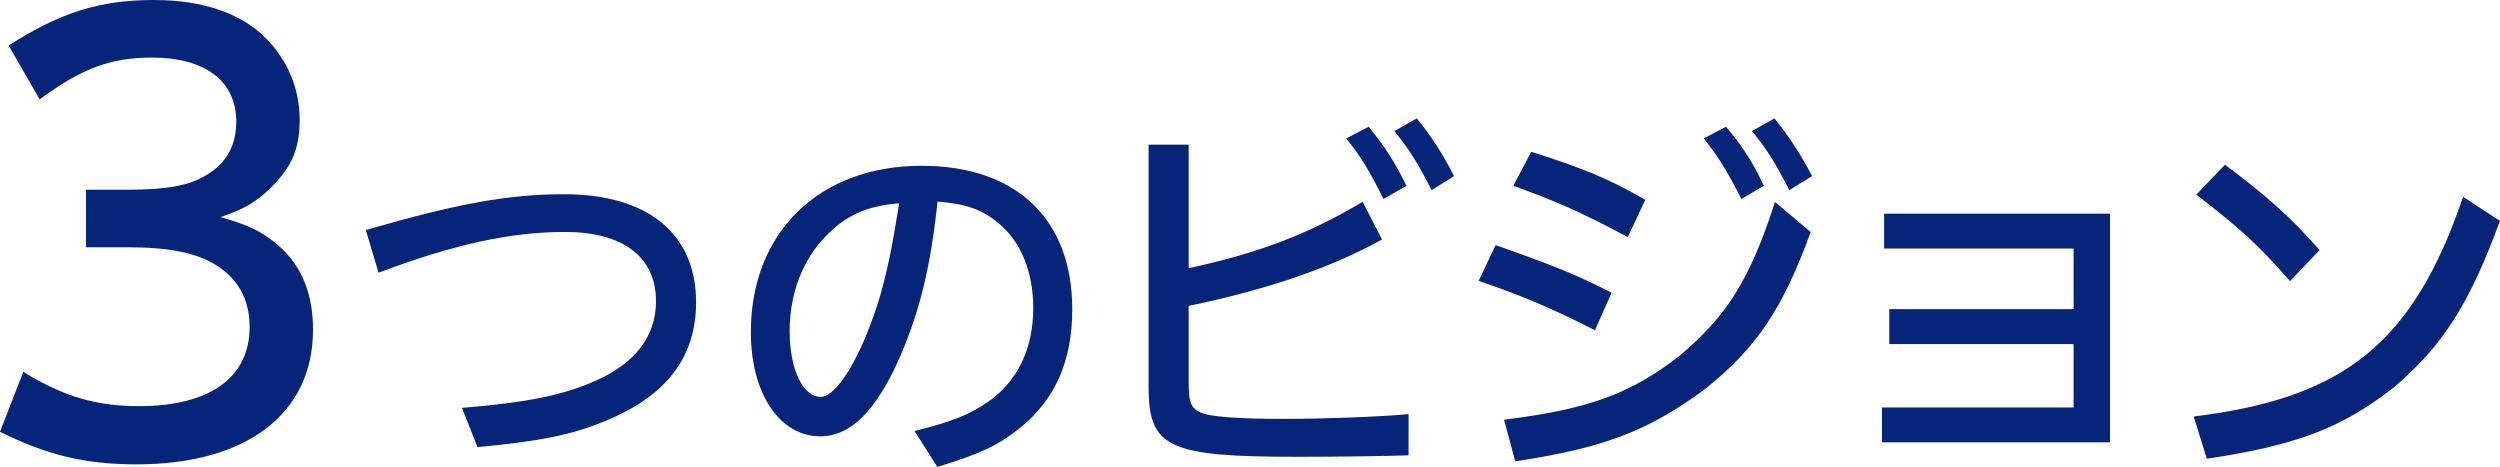
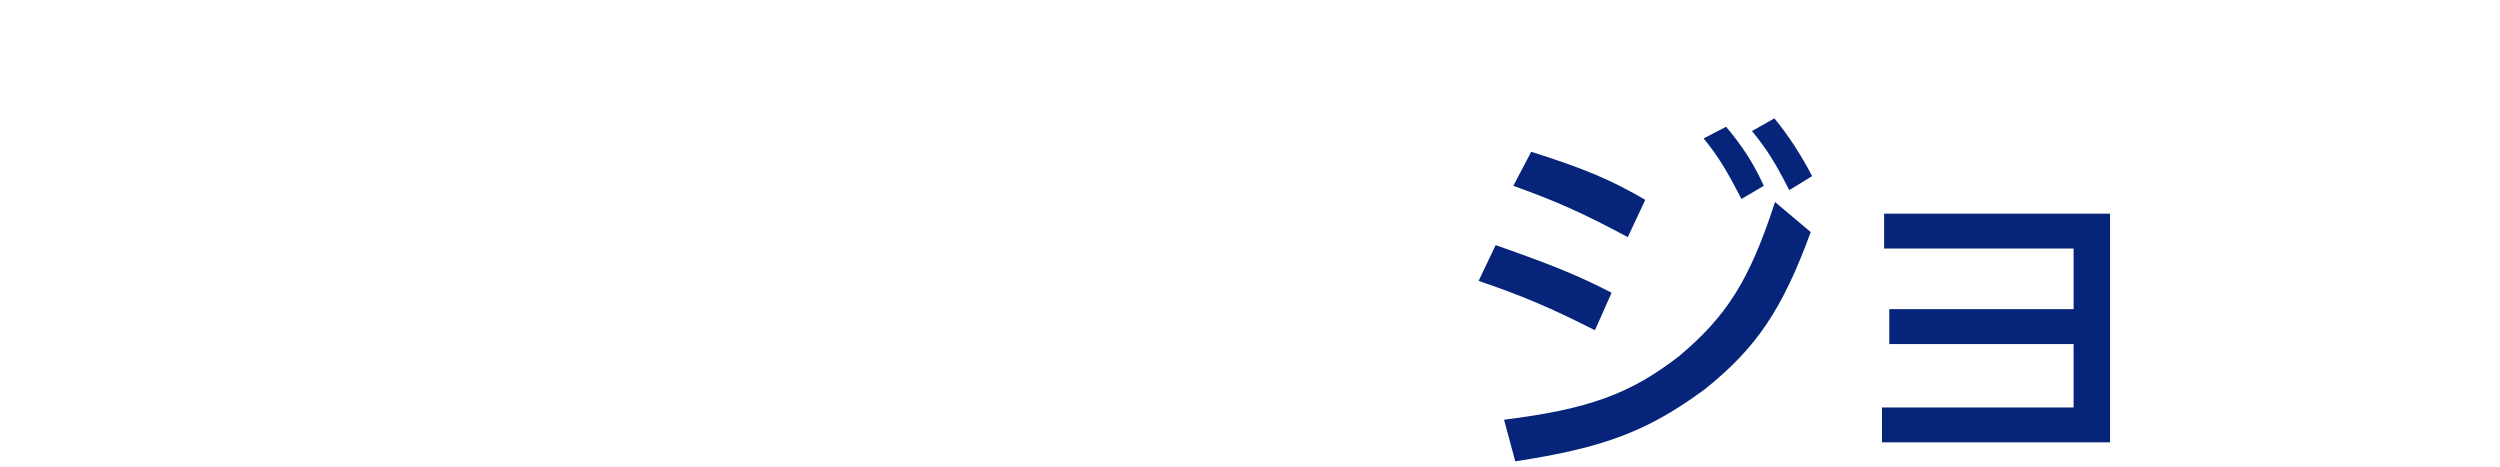
<svg xmlns="http://www.w3.org/2000/svg" id="_レイヤー_2" data-name="レイヤー_2" viewBox="0 0 115.97 21.68">
  <defs>
    <style>
      .cls-1 {
        fill: #06257a;
      }
    </style>
  </defs>
  <g id="_本体" data-name="本体">
    <g>
-       <path class="cls-1" d="M.4,2.11C2.81.57,4.64,0,7.15,0c2.21,0,3.99.59,5.16,1.75,1.05,1.05,1.59,2.38,1.59,3.81s-.41,2.35-1.7,3.48c-.57.46-1,.7-1.97,1.03,1.21.35,1.73.59,2.35,1.05,1.32.97,1.94,2.35,1.94,4.18,0,3.89-3.08,6.24-8.18,6.24-2.4,0-4.16-.43-6.34-1.51l1.08-2.78c1.89,1.16,3.4,1.59,5.37,1.59,3.27,0,5.13-1.32,5.13-3.67,0-1.27-.54-2.24-1.54-2.86-.94-.59-2.19-.84-4.16-.84h-1.89v-2.67h1.92c1.86,0,2.89-.19,3.7-.7.89-.54,1.35-1.35,1.35-2.46,0-1.89-1.46-2.97-3.91-2.97-1.92,0-3.27.51-5.21,1.94L.4,2.11Z" />
-       <path class="cls-1" d="M16.97,10.67c4.21-1.22,6.61-1.66,9.2-1.66,3.89,0,6.12,1.84,6.12,5.01,0,2.57-1.4,4.39-4.32,5.55-1.49.61-2.95.9-5.82,1.17l-.72-1.82c3.03-.25,4.65-.58,6.16-1.24,1.89-.83,2.84-2.09,2.84-3.71,0-2.05-1.53-3.21-4.21-3.21-2.52,0-5.13.56-8.66,1.89l-.59-1.98Z" />
-       <path class="cls-1" d="M42.41,20c1.78-.45,2.5-.74,3.38-1.33,1.39-.94,2.14-2.47,2.14-4.38,0-1.66-.56-3.06-1.58-3.91-.79-.67-1.53-.92-2.86-1.03-.32,3.02-.81,5.02-1.71,7.13-1.1,2.54-2.3,3.76-3.73,3.76-1.89,0-3.22-2-3.22-4.83,0-4.63,3.17-7.72,7.92-7.72,4.39,0,6.99,2.47,6.99,6.66,0,2.38-.79,4.18-2.41,5.49-1.01.81-1.87,1.22-3.85,1.82l-1.06-1.67ZM41.7,9.43c-1.5.13-2.43.54-3.38,1.51-1.1,1.13-1.69,2.68-1.69,4.43s.61,3.04,1.44,3.04c.72,0,1.8-1.73,2.61-4.21.36-1.12.63-2.32.92-4.1l.11-.67Z" />
-       <path class="cls-1" d="M55.14,6.71v5.73c3.24-.7,5.56-1.58,8.07-3.08l.9,1.75c-2.38,1.31-5.24,2.3-8.97,3.08v3.53c0,.92.09,1.17.5,1.39.4.22,1.69.32,3.94.32,1.84,0,4.38-.09,5.76-.22v1.91c-1.08.04-3.46.07-5.11.07-6.03,0-6.95-.41-6.95-3.24V6.71h1.85ZM64.18,9.23c-.67-1.33-1.06-1.98-1.73-2.81l1.04-.54c.74.9,1.26,1.71,1.75,2.74l-1.06.61ZM66.41,8.82c-.63-1.24-1.04-1.89-1.73-2.74l1.04-.59c.61.74,1.21,1.64,1.73,2.68l-1.04.65Z" />
      <path class="cls-1" d="M73.99,15.32c-2.04-1.03-3.29-1.57-5.4-2.29l.79-1.66c2.75.97,3.8,1.4,5.38,2.21l-.77,1.73ZM83.99,10.78c-1.3,3.55-2.5,5.35-4.9,7.27-2.63,1.94-4.66,2.72-8.8,3.35l-.52-1.93c3.91-.49,5.85-1.19,8.12-2.95,2.23-1.87,3.28-3.55,4.45-7.15l1.66,1.4ZM75.51,11c-2.11-1.13-3.33-1.67-5.31-2.38l.83-1.58c2.48.79,3.66,1.28,5.29,2.23l-.81,1.73ZM80.78,9.23c-.68-1.33-1.08-1.98-1.75-2.81l1.04-.54c.76.9,1.28,1.71,1.75,2.74l-1.04.61ZM83,8.82c-.63-1.24-1.03-1.89-1.73-2.74l1.04-.59c.61.74,1.21,1.64,1.75,2.68l-1.06.65Z" />
      <path class="cls-1" d="M87.3,20.52v-1.62h8.89v-2.94h-8.55v-1.62h8.55v-2.81h-8.79v-1.62h10.48v10.61h-10.59Z" />
-       <path class="cls-1" d="M115.97,10.24c-1.42,3.87-2.63,5.76-4.9,7.71-2.41,1.89-4.5,2.7-8.7,3.33l-.61-1.96c7.04-.86,10.19-3.44,12.5-10.19l1.71,1.12ZM106.24,13.05c-1.55-1.75-2.21-2.36-4.36-4.02l1.33-1.39c1.98,1.48,3.04,2.43,4.39,3.96l-1.37,1.44Z" />
    </g>
  </g>
</svg>